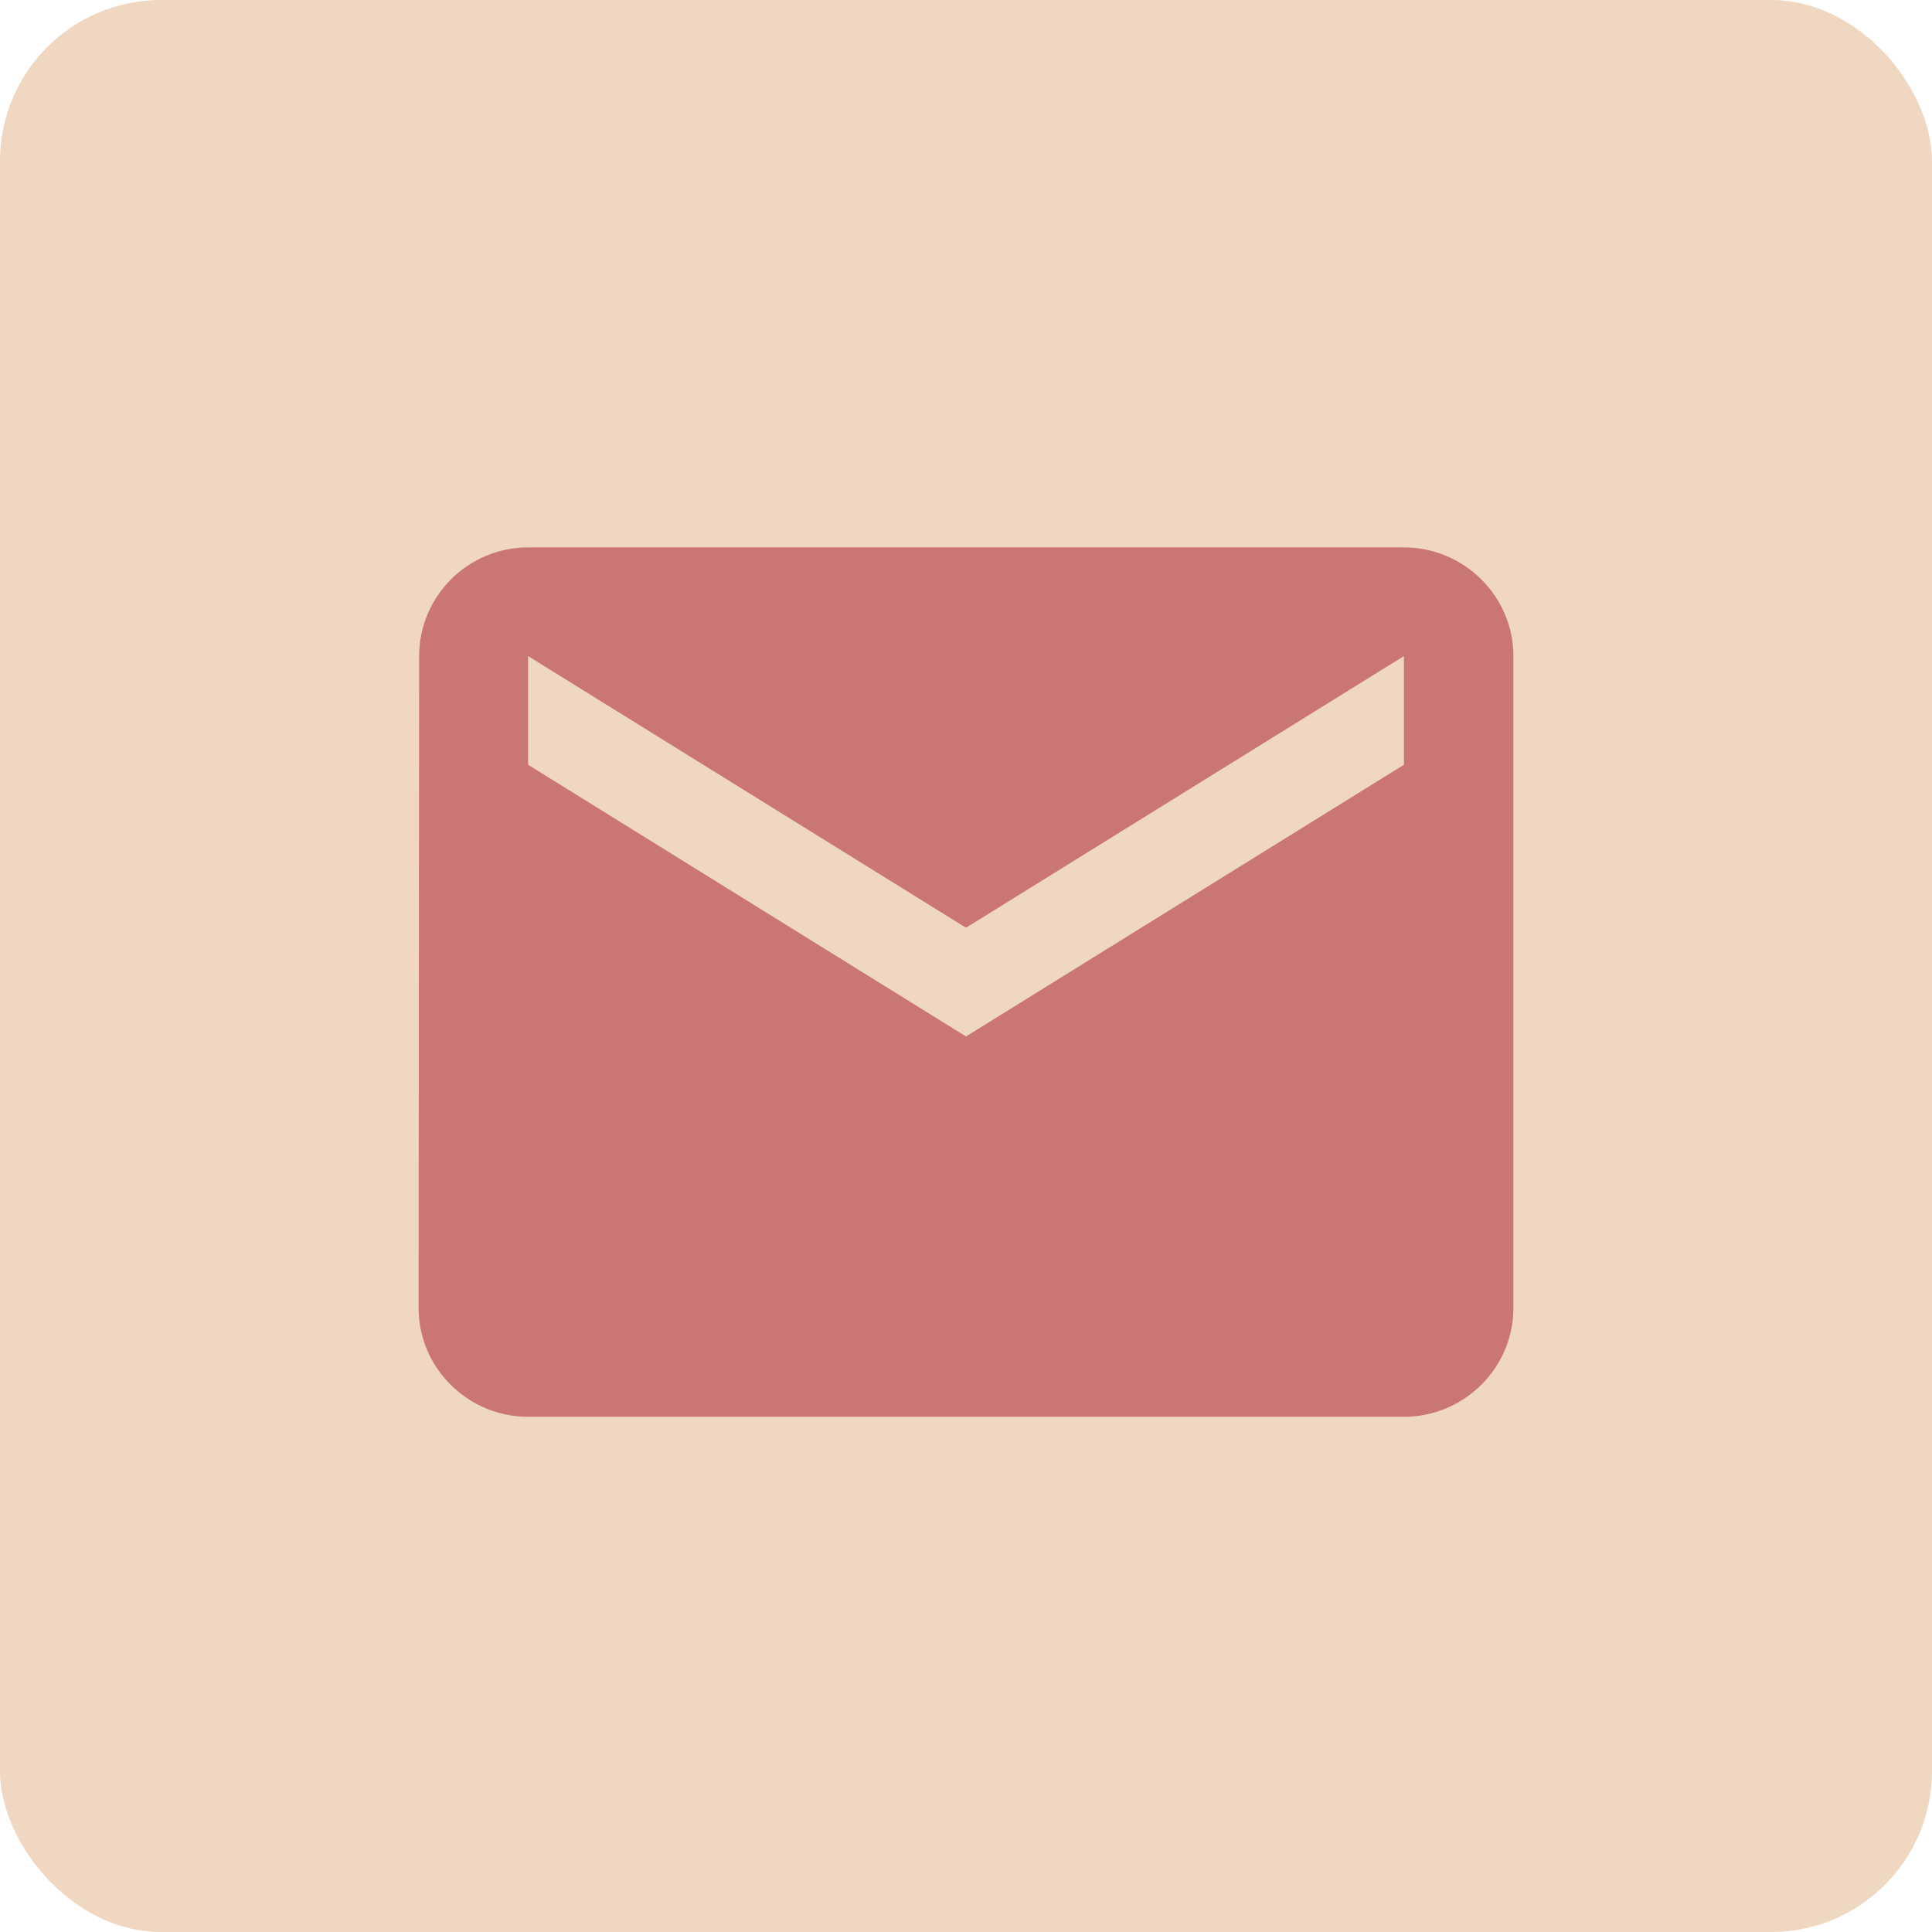
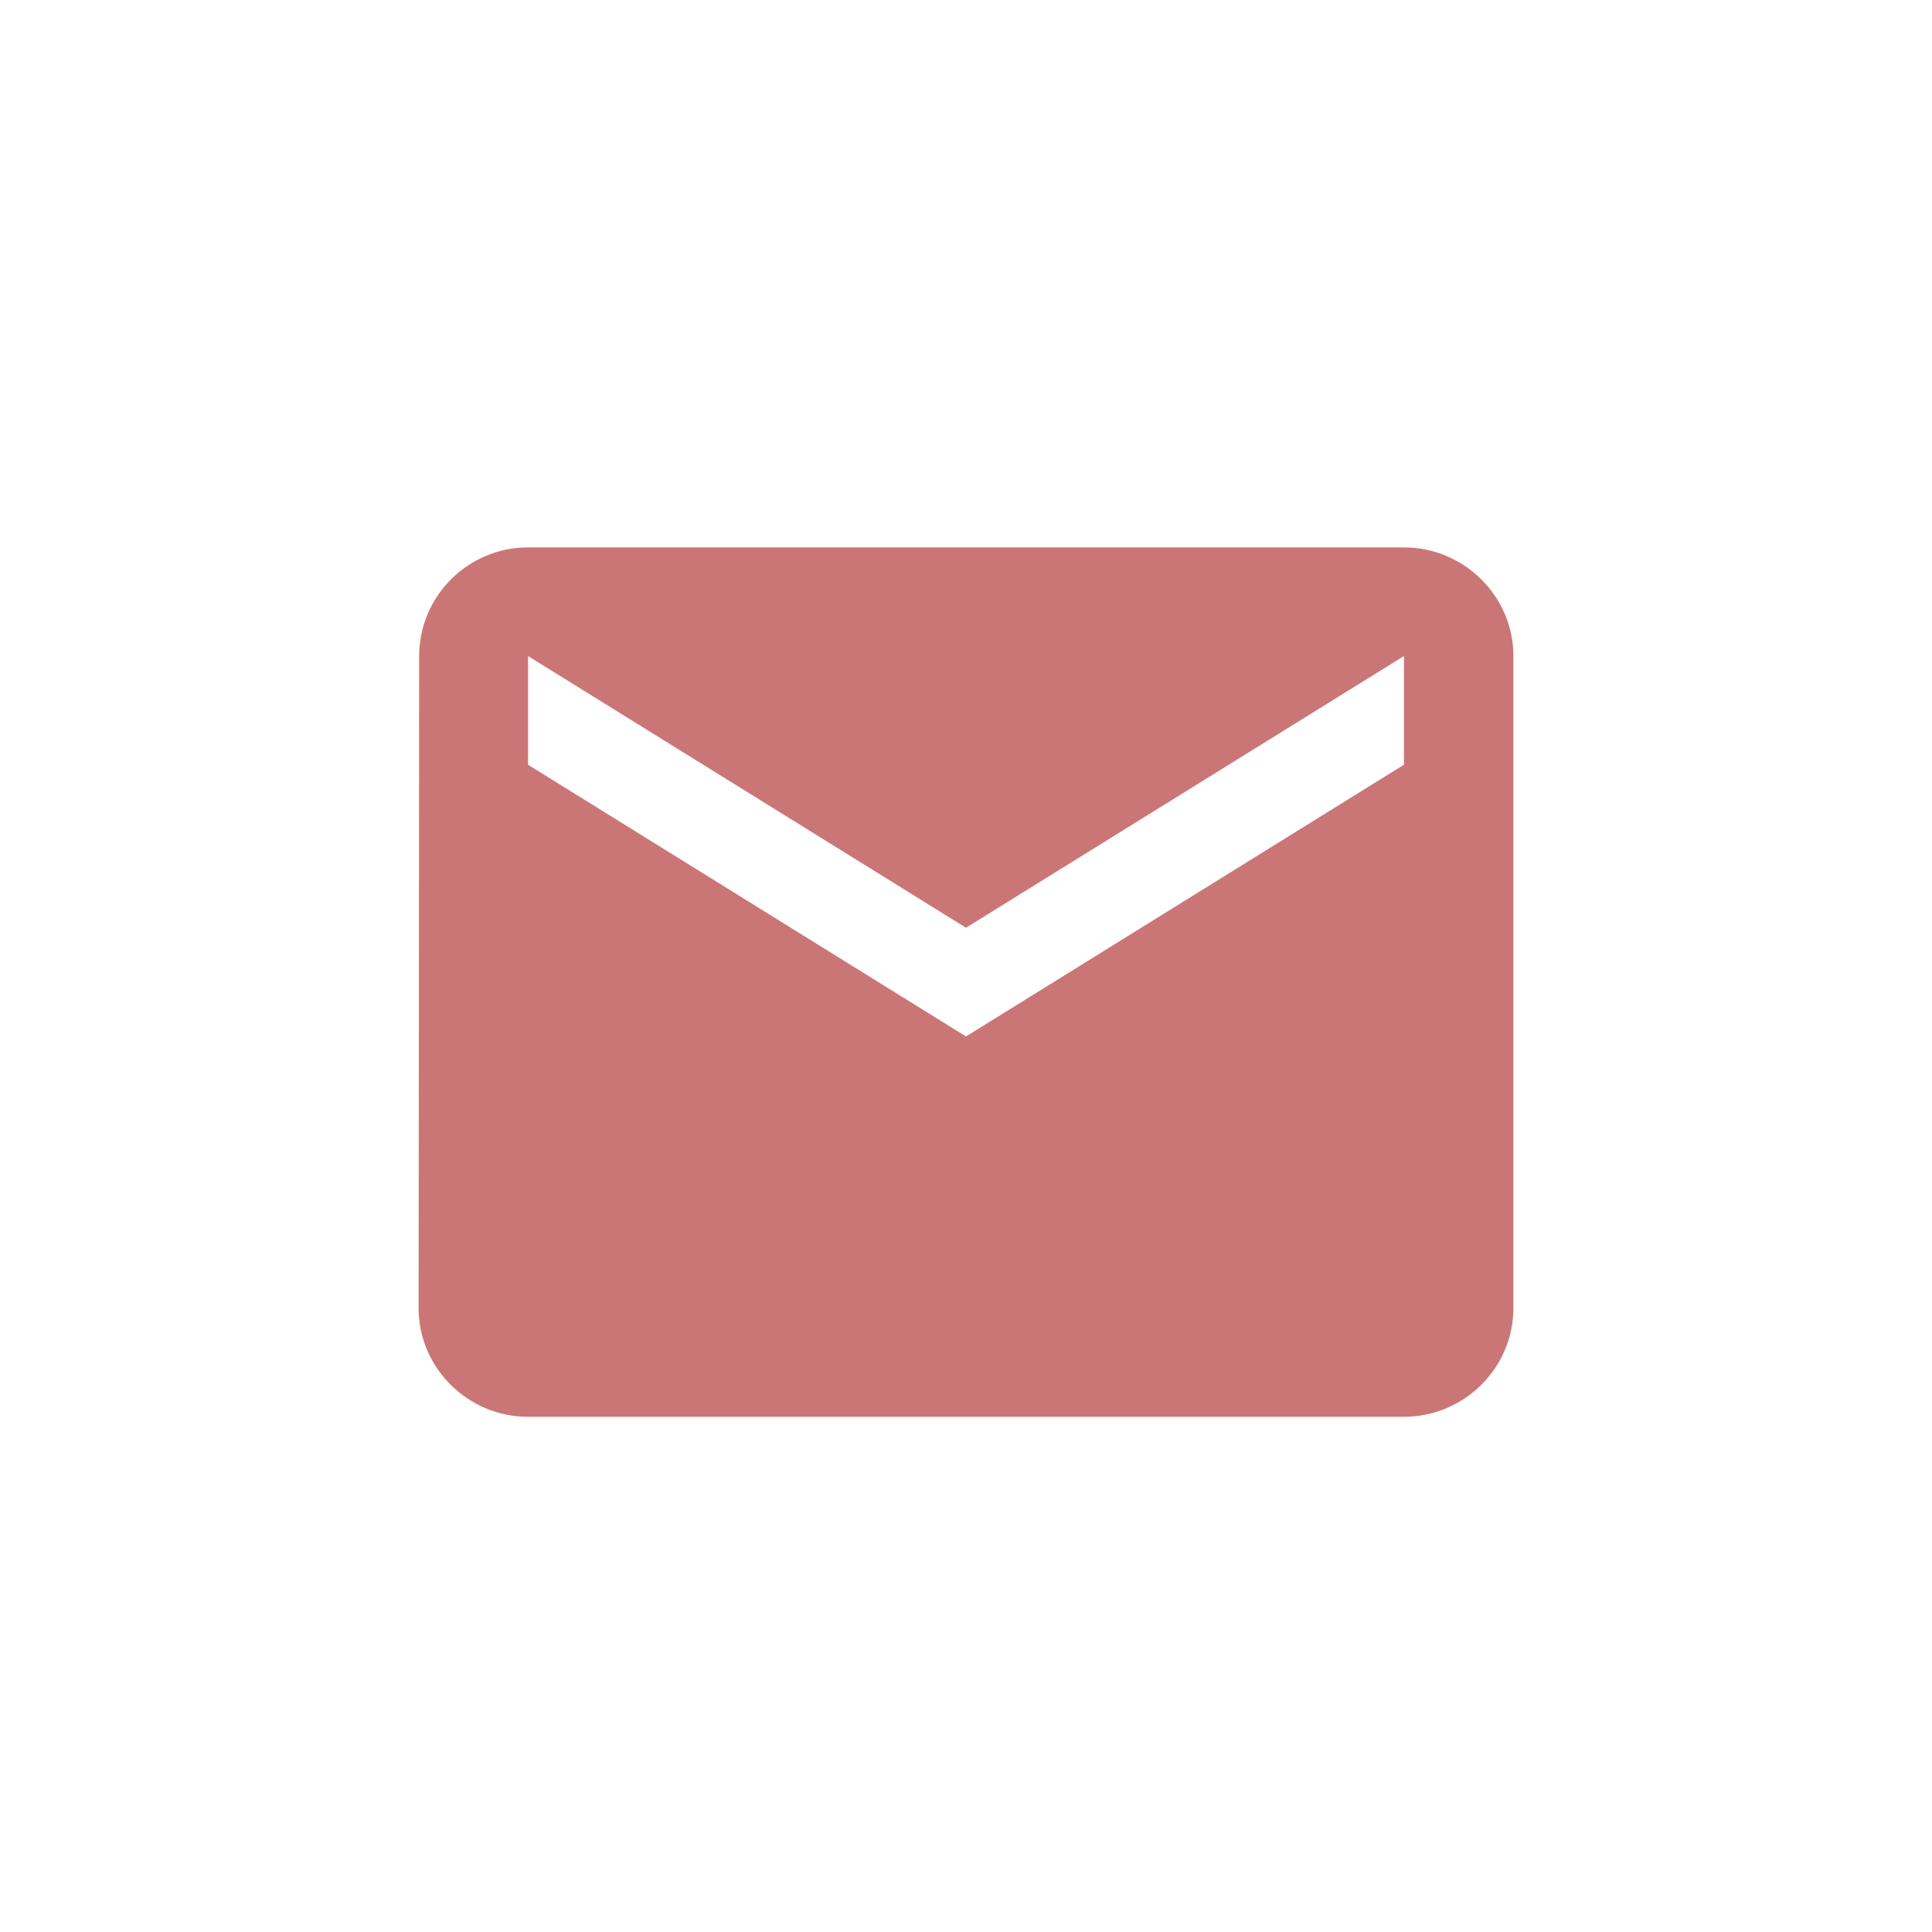
<svg xmlns="http://www.w3.org/2000/svg" width="60" height="60" viewBox="0 0 60 60" fill="none">
-   <rect width="60" height="60" rx="5" fill="#EFD7C1" />
  <path d="M43.6 17H16.4C14.53 17 13.017 18.519 13.017 20.375L13 40.625C13 42.481 14.53 44 16.4 44H43.6C45.47 44 47 42.481 47 40.625V20.375C47 18.519 45.47 17 43.6 17ZM43.6 23.75L30 32.188L16.4 23.75V20.375L30 28.812L43.6 20.375V23.75Z" fill="#CB7676" />
</svg>